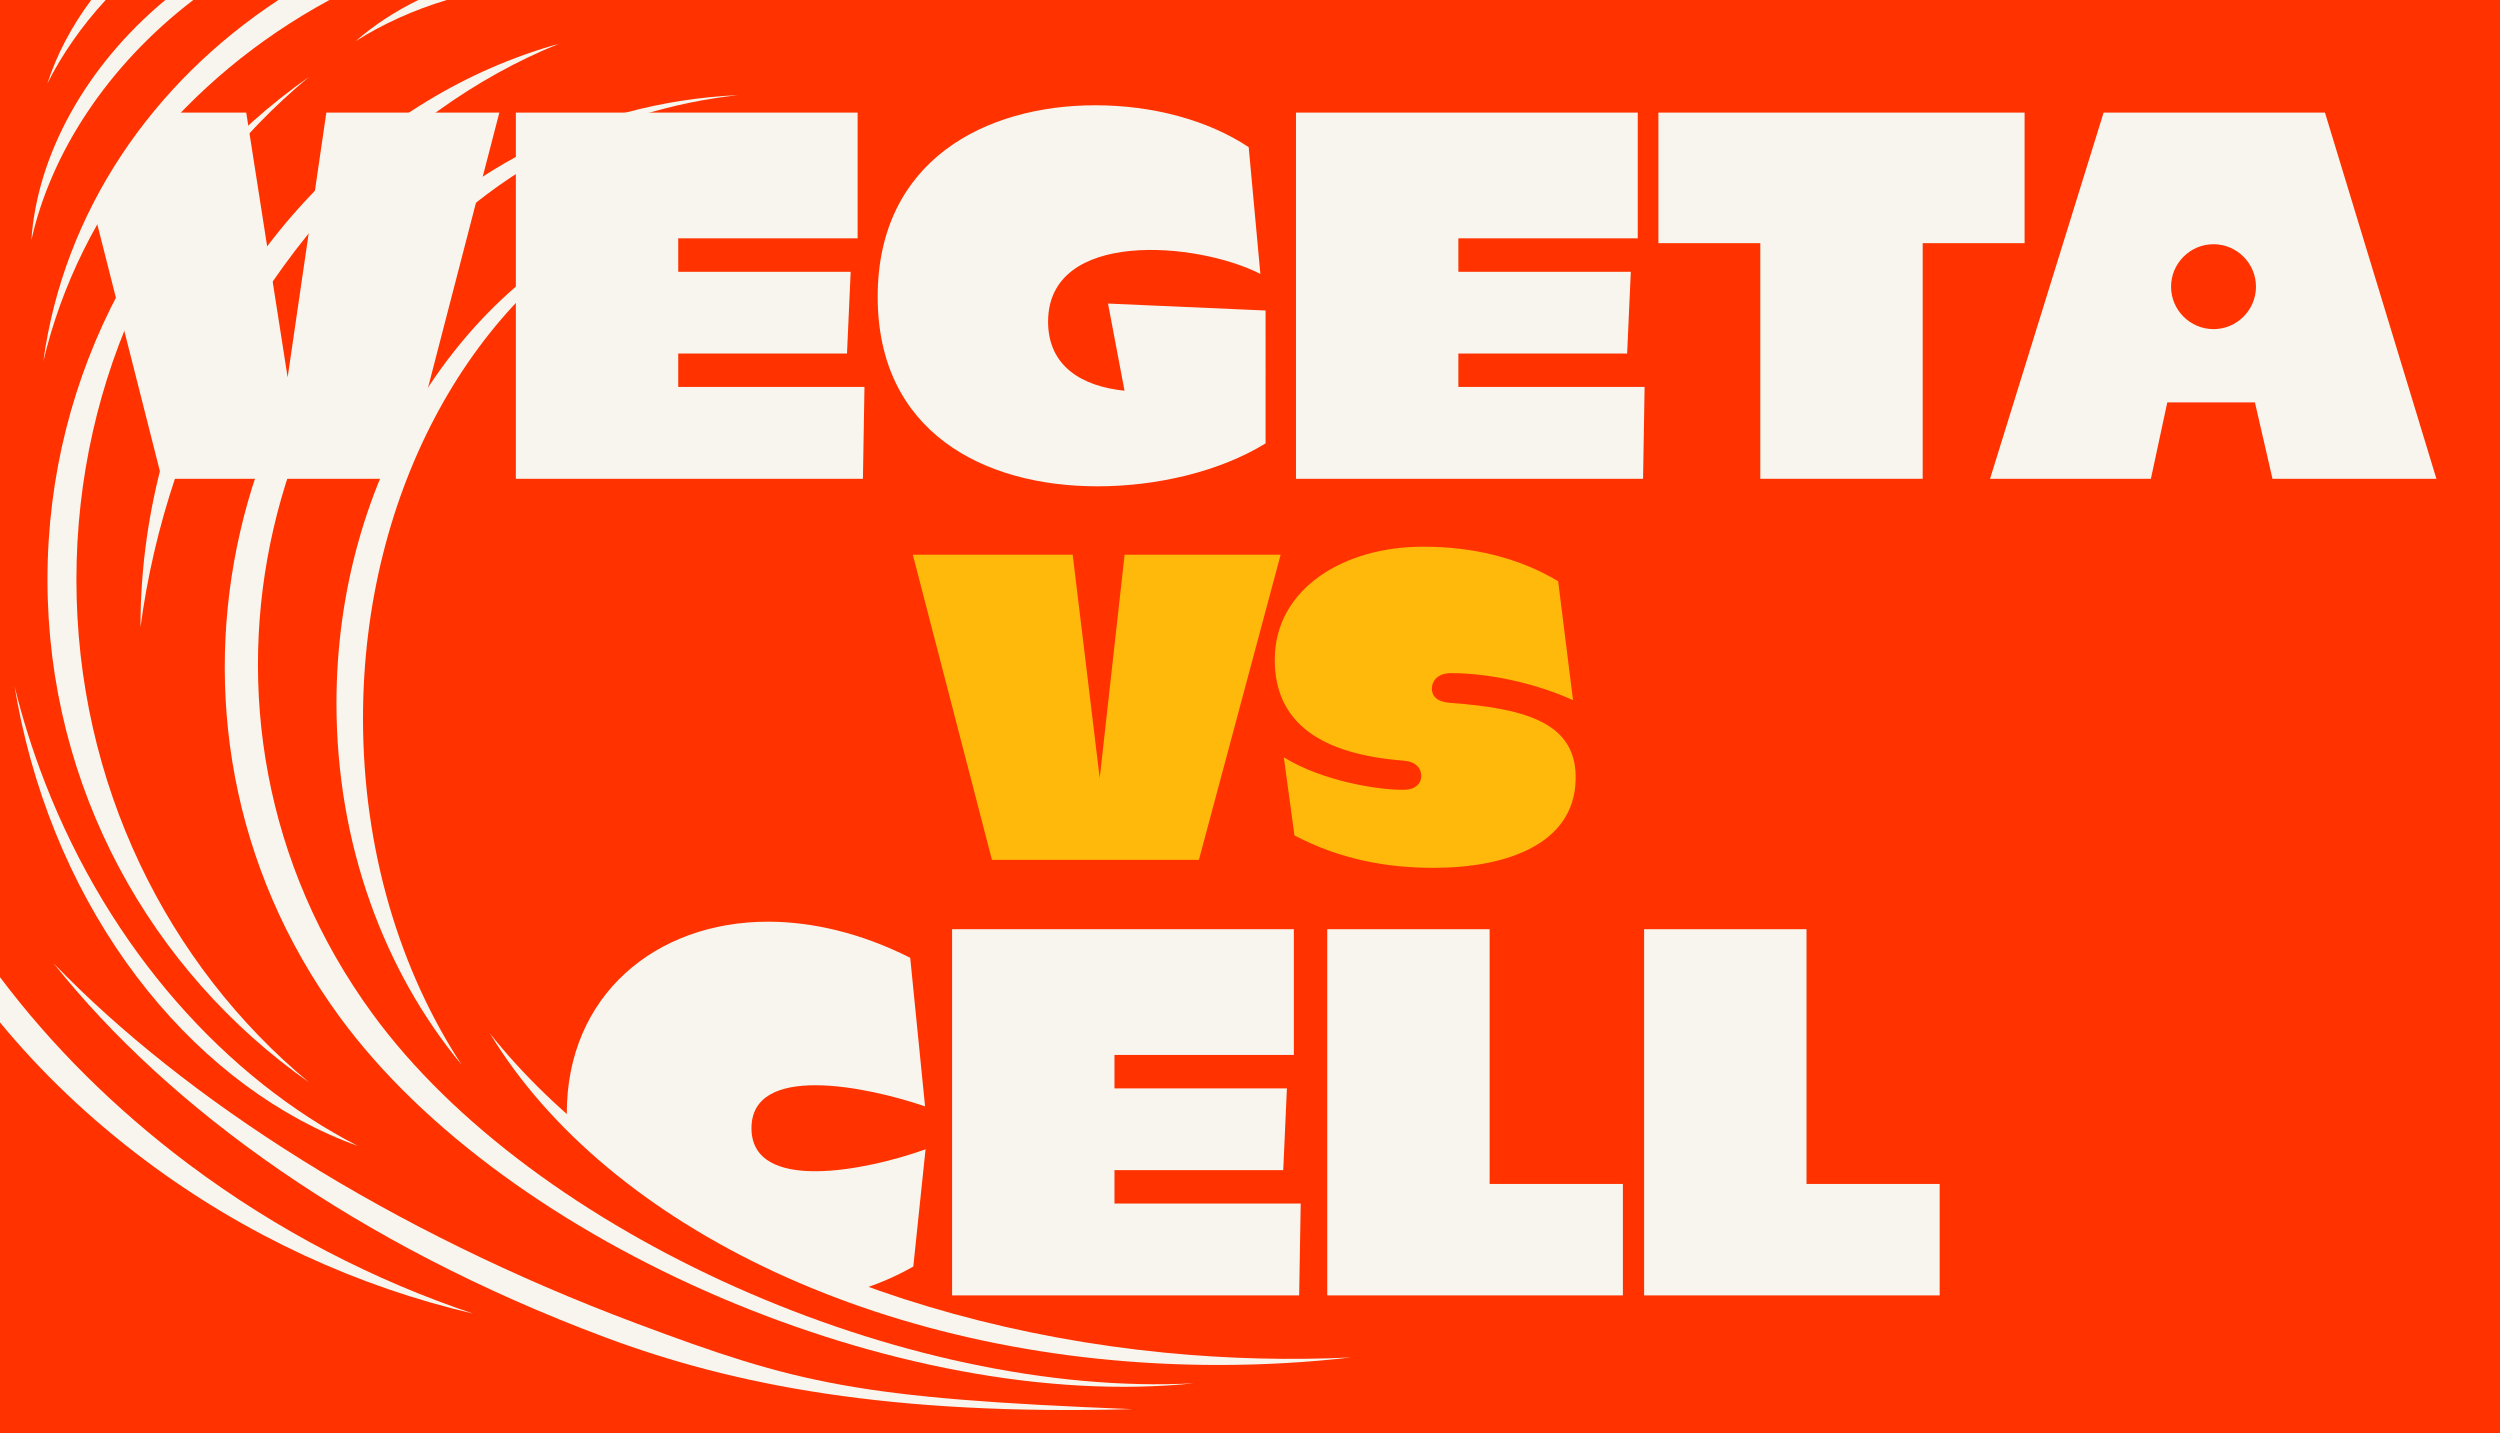
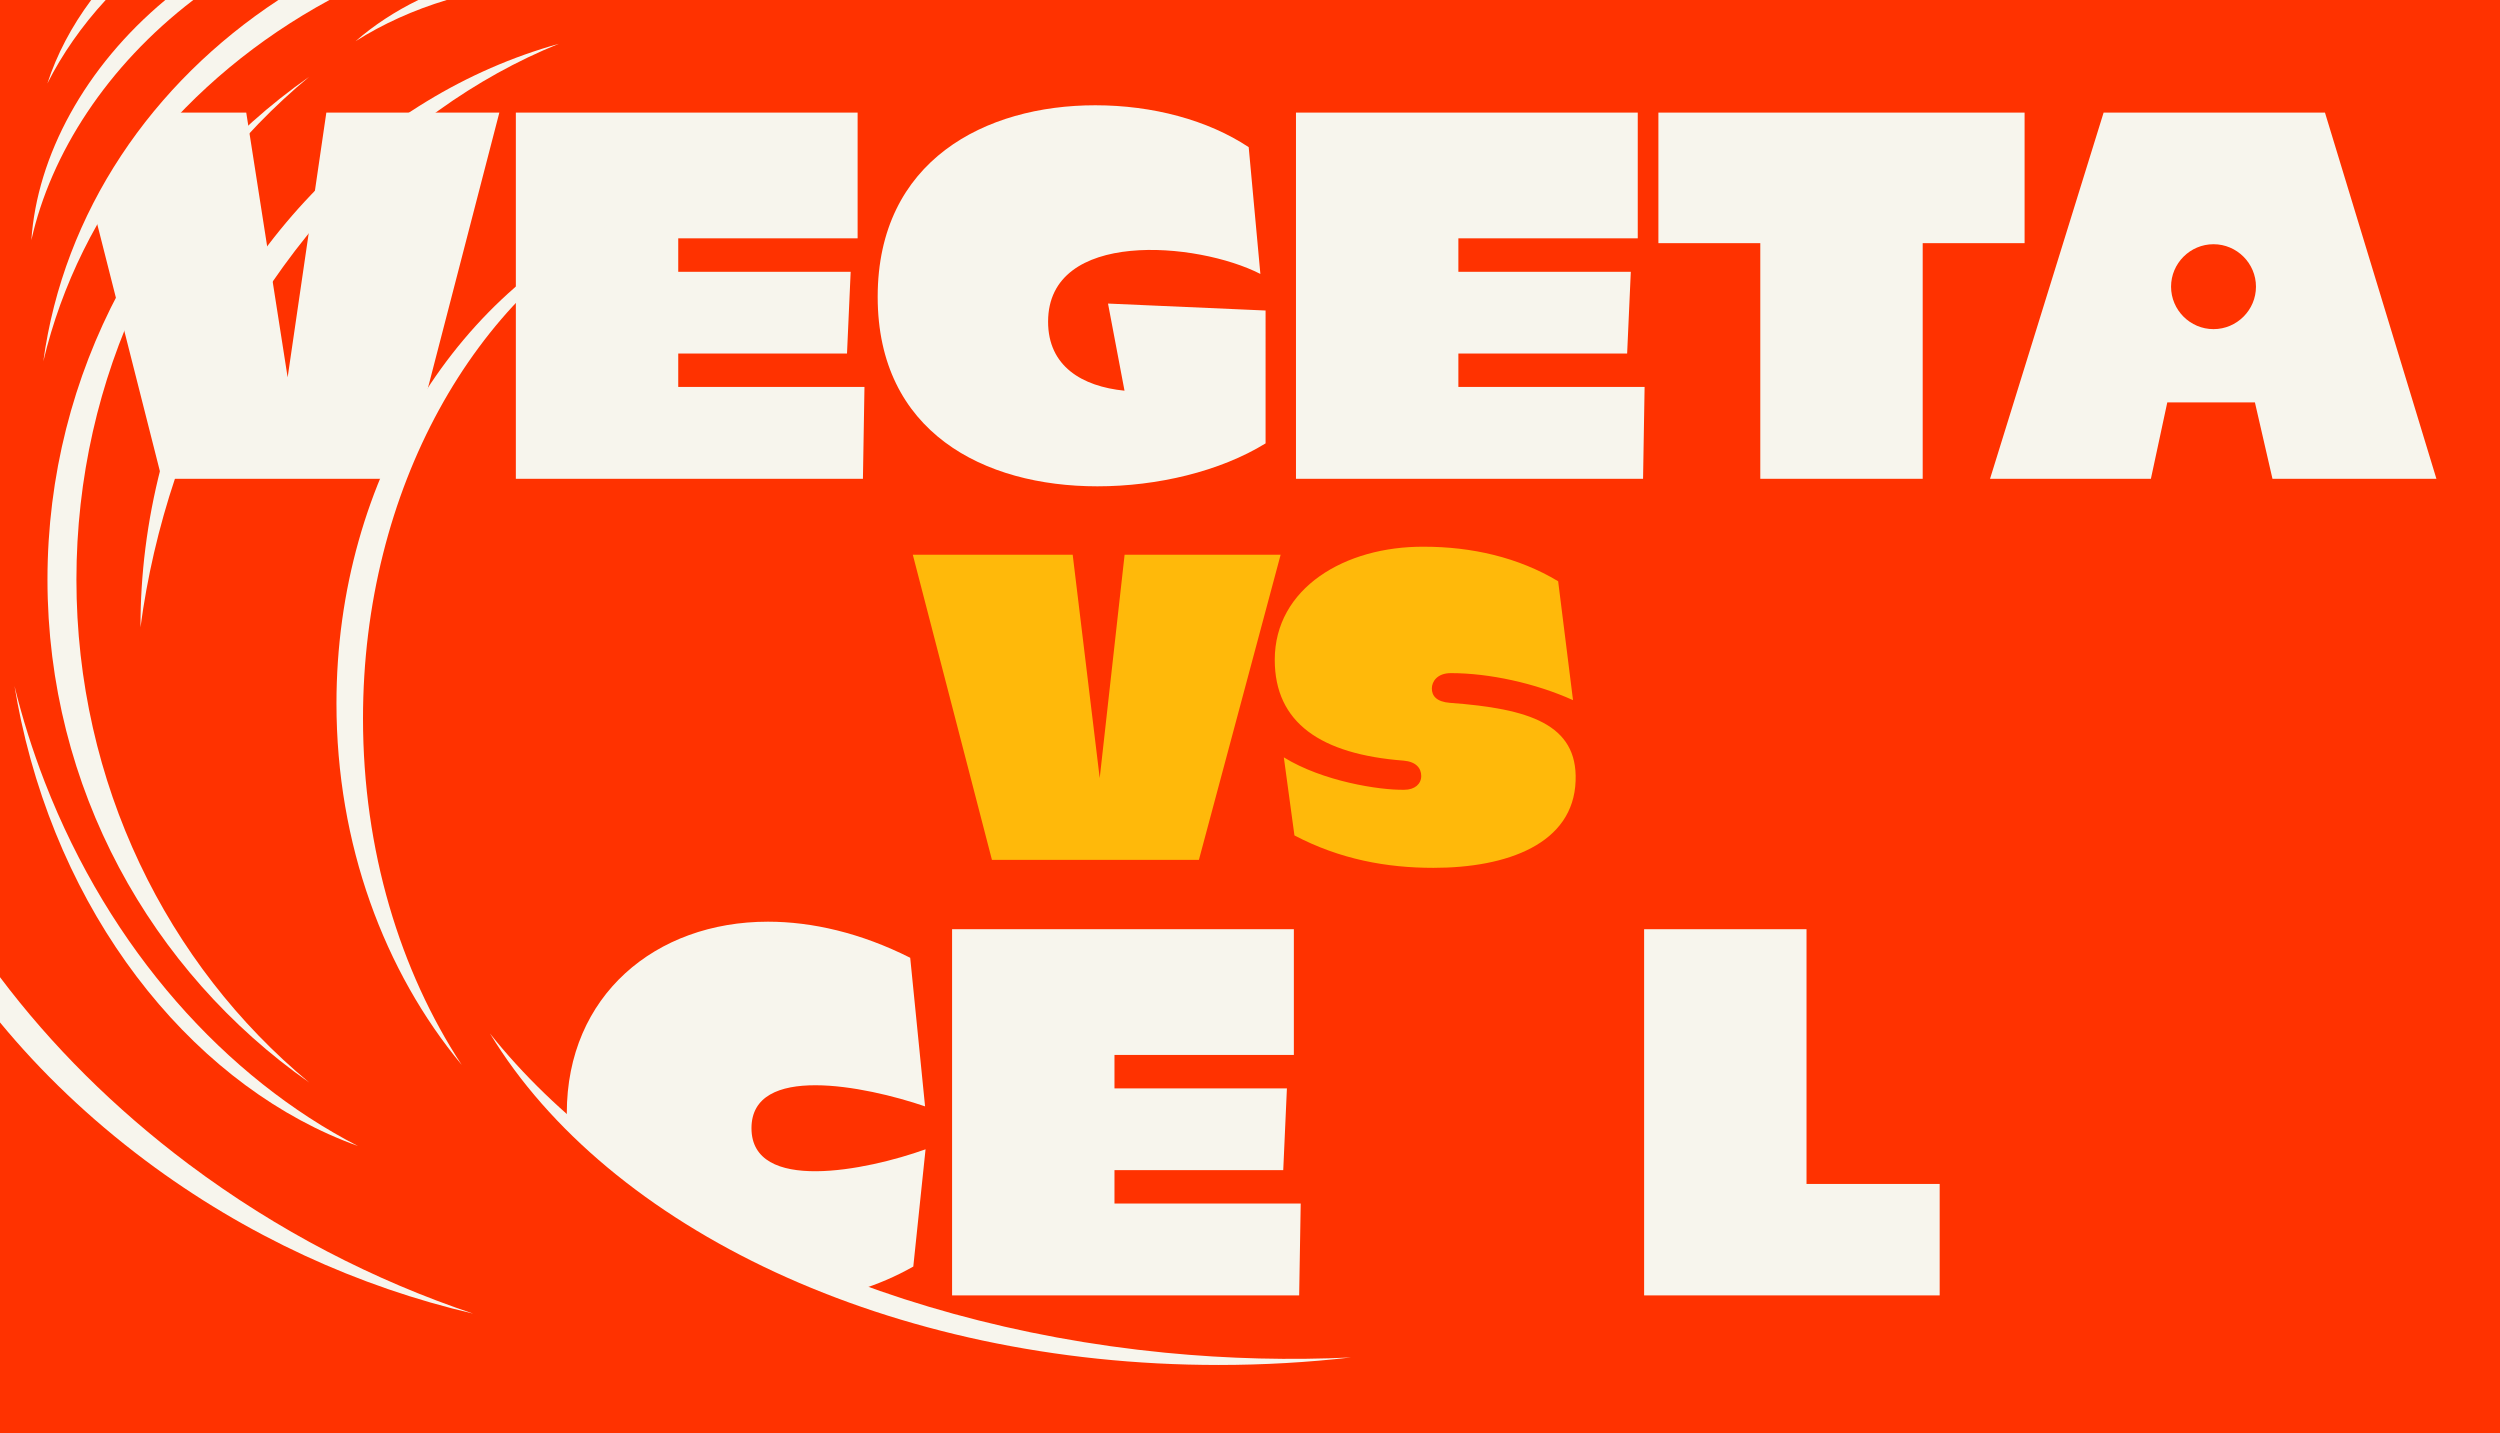
<svg xmlns="http://www.w3.org/2000/svg" version="1.1" id="Calque_1" x="0px" y="0px" viewBox="0 0 2590.9 1485.4" style="enable-background:new 0 0 2590.9 1485.4;" xml:space="preserve">
  <style type="text/css">
	.st0{fill:#FF3200;}
	.st1{fill:#F7F5ED;}
	.st2{fill:#FFB90A;}
</style>
  <rect x="0" class="st0" width="2590.9" height="1485.4" />
  <g>
</g>
  <g>
    <g>
	</g>
  </g>
  <g>
</g>
  <g>
    <g>
	</g>
  </g>
  <g>
    <polygon class="st1" points="1872.2,1227 1872.2,963 1703.9,963 1703.9,1342.5 2010.2,1342.5 2010.2,1227  " />
    <path class="st1" d="M778.8,1169.2c0-67.1,117.2-44,179.9-22.6l-15.4-154c-51.2-25.8-101.8-37.4-147.4-37.4   c-116.6,0-208.5,76.5-208.5,198.5c0,2.2,0,4.5,0.1,6.7l147.6,110.9l154.3,65.9c19.8-6.1,39-14.3,57.1-24.6l12.7-121.5   C897.6,1213.2,778.8,1236.9,778.8,1169.2z" />
    <polygon class="st1" points="1155,1212.7 1329.9,1212.7 1333.7,1128 1155,1128 1155,1093.3 1340.9,1093.3 1340.9,963 986.7,963    986.7,1342.5 1346.4,1342.5 1348,1247.3 1155,1247.3  " />
-     <polygon class="st1" points="1543.8,963 1375.5,963 1375.5,1342.5 1681.9,1342.5 1681.9,1227 1543.8,1227  " />
  </g>
  <g>
    <polygon class="st1" points="298.1,391.1 255.2,116.7 178.7,116.7 149.6,138.9 98.9,224.9 167.7,496.2 419.1,496.2 517.5,116.7    338.2,116.7  " />
    <polygon class="st1" points="702.9,366.4 877.8,366.4 881.6,281.7 702.9,281.7 702.9,247 888.8,247 888.8,116.7 534.6,116.7    534.6,496.2 894.3,496.2 895.9,401 702.9,401  " />
    <path class="st1" d="M1165.4,404.9c-44-4.4-79.2-25.3-79.2-71.5c0-96.2,154.6-83,220-49.5l-12.1-131.4   c-42.4-28.1-99.5-43.4-159-43.4c-113.9,0-225.5,57.2-225.5,198.5c0,140.2,110,196.4,227.7,196.4c62.1,0,127-15.4,174.3-44.5V321.8   l-163.3-7.2L1165.4,404.9z" />
    <polygon class="st1" points="2098.2,116.7 1718.7,116.7 1718.7,252 1824.3,252 1824.3,496.2 1992.6,496.2 1992.6,252 2098.2,252     " />
    <polygon class="st1" points="1511.4,366.4 1686.3,366.4 1690.1,281.7 1511.4,281.7 1511.4,247 1697.3,247 1697.3,116.7    1343.1,116.7 1343.1,496.2 1702.8,496.2 1704.4,401 1511.4,401  " />
    <path class="st1" d="M2409.5,116.7h-229.4l-117.7,379.5h166.7l17-79.2h90.8l18.2,79.2H2525L2409.5,116.7z M2294,341.1   c-24.2,0-44-19.8-44-44c0-24.2,19.8-44,44-44s44,19.8,44,44C2338,321.3,2318.2,341.1,2294,341.1z" />
  </g>
  <path class="st2" d="M1485.5,899.4c76.4,0,145.2-24.8,147.4-90.2c2.2-58.8-48.4-74.8-130.3-80.8c-13.8-1.1-18.7-7.2-18.7-14.9  c0-7.1,5.5-15.9,19.8-15.9c39.6,0,87.5,10.4,126.5,28l-15.4-123.2c-41.2-24.8-89.6-35.8-139.1-35.8c-82-0.5-154.6,42.9-154.6,117.2  c0,65.4,47.8,97.9,133.6,104.5c12.7,1.1,18.2,7.7,18.2,15.9s-6.6,14.3-17.6,14.3c-25.8,0.5-84.7-8.8-124.8-33.6l11,80.9  C1388.7,890.6,1437.1,899.4,1485.5,899.4 M946,574.9l82,316.2h214.5l84.7-316.2h-161.7l-25.8,231.5l-28-231.5H946z" />
  <g>
    <path class="st1" d="M1207.6,1401.9c-305.9-29.9-564.1-160-699.8-330.8c122.3,201.6,414.3,343.5,755.1,343.5   c46.8,0,92.7-2.7,137.3-7.8C1337.8,1409.8,1273.3,1408.3,1207.6,1401.9z" />
  </g>
  <path class="st1" d="M46.4,810.5c-12.8-33.1-23.3-66.4-31.4-99.6c2,12,4.3,24.1,6.9,36.2c46.9,216.4,186.2,382.1,349.1,440.6  C234.3,1117.3,113.9,984.4,46.4,810.5z" />
  <g>
    <path class="st1" d="M376.2,744.6c0-237.8,116.5-441.1,281.1-523.3C477.7,293.8,348.7,493.7,348.7,729   c0,145.7,49.5,277.9,129.8,374.6C414.6,1006.2,376.2,881.1,376.2,744.6z" />
  </g>
  <path class="st1" d="M79.2,600.7c0-211.2,94.3-399.4,241.3-521.2C156.4,194.6,49.2,385.1,49.2,600.7s107.3,406.1,271.3,521.2  C173.5,1000.1,79.2,811.9,79.2,600.7z" />
  <path class="st1" d="M433.5,0c-24.1,11.8-46,26.1-65,42.7c28.2-17.9,60.1-32.3,94.5-42.7H433.5z" />
-   <path class="st1" d="M386.3,1051C158.8,739.9,278.2,318,569.9,159.4c61.8-33.6,127.7-53.5,195.1-60.8  c-79.3,3.6-157.3,24.2-229.5,63.5c-291.7,158.6-411.1,580.5-183.6,891.6c173.9,237.8,582.6,411.1,885.4,379.9  C938.7,1449.1,553.7,1280,386.3,1051z" />
-   <path class="st1" d="M659.2,1371.4c-254.6-95.4-466.6-231-603.7-373.1c120.3,151.3,315,291.5,570.7,387.3  c133.9,50.2,296.4,81.5,547.5,74.8l0,0C887.9,1449.1,826.8,1434.2,659.2,1371.4z" />
  <g>
    <path class="st1" d="M109.5,0h-15C74.2,27.3,58.8,56.5,49.1,86.5C64.4,56.1,84.7,27,109.5,0z" />
    <path class="st1" d="M288.5,0C157.5,86.1,66,219.3,44.9,374.5C83,214.3,192.9,80.5,341.4,0H288.5z" />
    <path class="st1" d="M200.3,0h-29C87.8,69.5,38.4,161.8,32.5,248.9C52.6,158.9,111.1,68.3,200.3,0z" />
  </g>
  <path class="st1" d="M181.6,495.2c73-217.5,225.1-380.1,397.5-449.8C387.5,98.7,223.9,262.5,166.6,484.9  c-14.3,55.5-21.1,111-21,165.2C152.4,598.8,164.3,546.9,181.6,495.2z" />
  <path class="st1" d="M195.6,1206.6c-77.3-58-142.7-123.6-195.6-193.9v46.9c42.3,51.3,92.5,99.4,150.2,142.7  c104.9,78.7,222.1,131.6,340.2,159.1C387.8,1327,287.6,1275.5,195.6,1206.6z" />
</svg>